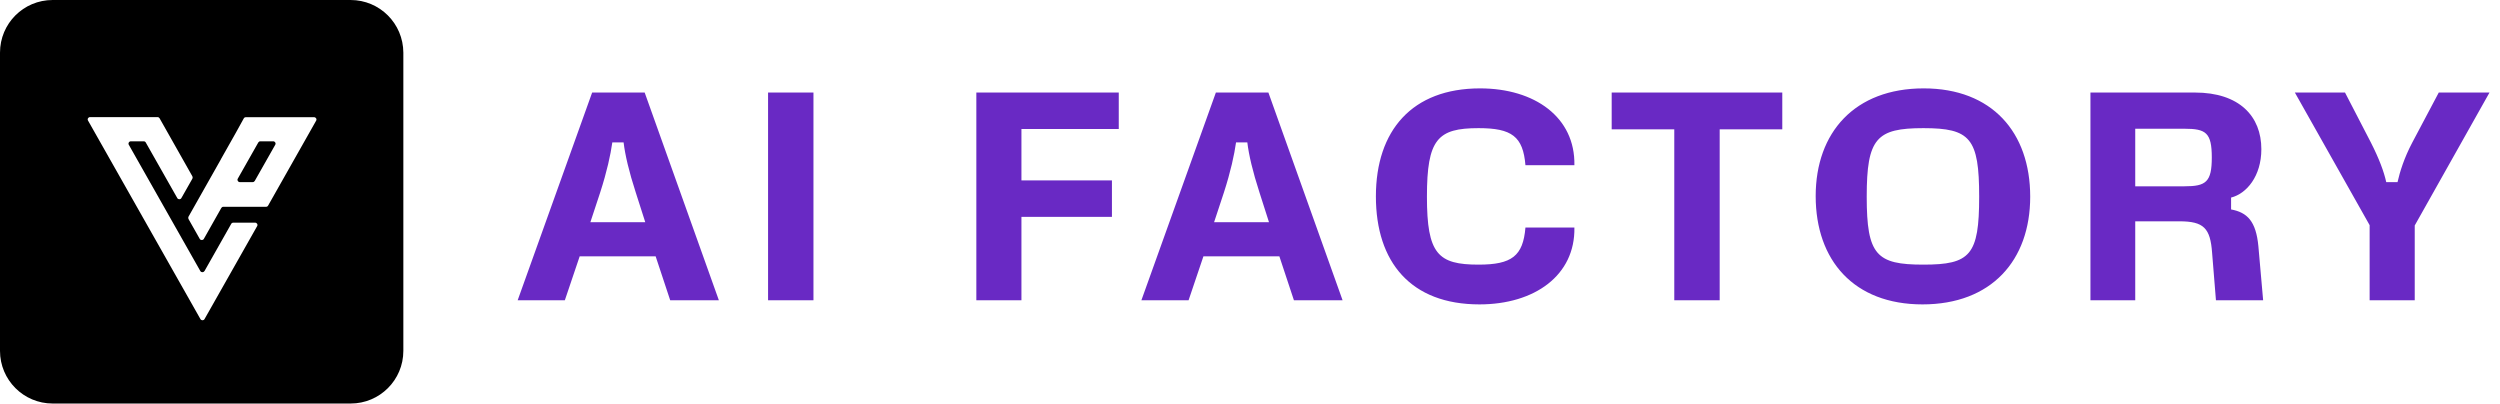
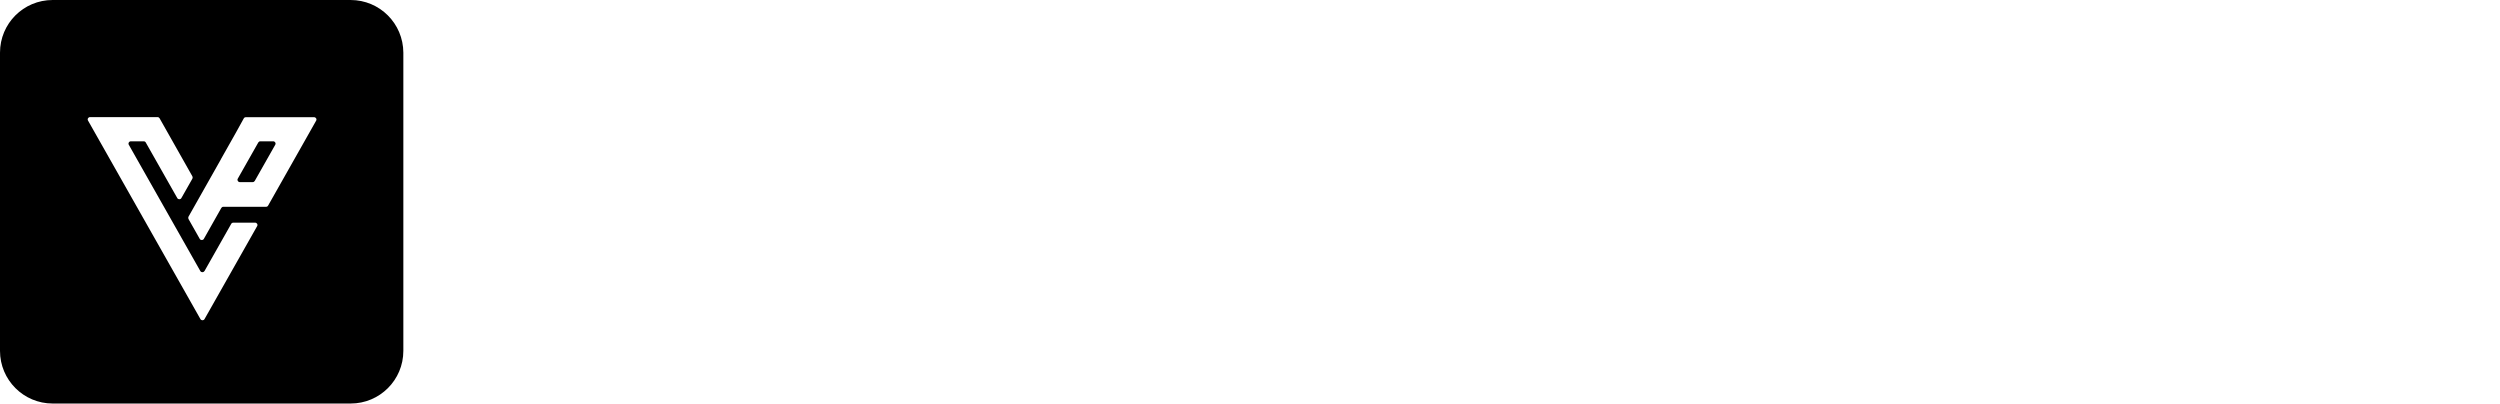
<svg xmlns="http://www.w3.org/2000/svg" width="198" height="32" viewBox="0 0 198 32" fill="none">
  <path fill-rule="evenodd" clip-rule="evenodd" d="M27.766 0H4.17C1.861 0 0 1.862 0 4.172V27.787C0 30.088 1.861 31.959 4.17 31.959H27.776C30.075 31.959 31.945 30.097 31.945 27.787V4.172C31.936 1.862 30.075 0 27.766 0ZM15.868 21.471C15.941 21.589 16.114 21.589 16.187 21.471L16.205 21.452L18.313 17.728C18.341 17.673 18.404 17.636 18.468 17.636H20.211C20.348 17.636 20.439 17.792 20.366 17.91L16.196 25.277C16.123 25.396 15.95 25.396 15.877 25.277L6.971 9.549C6.898 9.43 6.99 9.275 7.126 9.275H12.483C12.546 9.275 12.601 9.311 12.638 9.366L15.238 13.967C15.266 14.021 15.266 14.095 15.238 14.149L14.362 15.692C14.289 15.811 14.116 15.811 14.043 15.692L11.543 11.283C11.515 11.228 11.451 11.192 11.388 11.192H10.357C10.22 11.192 10.128 11.347 10.201 11.466L15.868 21.471ZM20.02 14.423C20.083 14.423 20.138 14.387 20.175 14.332L21.799 11.466C21.872 11.347 21.781 11.192 21.644 11.192H20.613C20.549 11.192 20.494 11.228 20.457 11.283L18.833 14.149C18.76 14.268 18.852 14.423 18.988 14.423H20.02ZM14.928 17.162L17.492 12.625V12.616L18.678 10.516L19.308 9.375C19.335 9.32 19.399 9.284 19.463 9.284H24.883C25.02 9.284 25.111 9.439 25.038 9.558L21.233 16.285C21.206 16.34 21.142 16.377 21.078 16.377H17.684C17.62 16.377 17.565 16.413 17.529 16.468L16.142 18.924C16.069 19.042 15.895 19.042 15.822 18.924L14.928 17.344C14.901 17.29 14.901 17.216 14.928 17.162Z" fill="black" />
-   <path d="M56.933 23.779H53.079L51.927 20.301H45.911L44.736 23.779H41L46.898 7.329H51.058L56.933 23.779ZM47.533 15.248L46.757 17.598H51.105L50.353 15.248C49.812 13.58 49.507 12.264 49.389 11.277H48.496C48.355 12.264 48.073 13.58 47.533 15.248ZM64.426 23.779H60.831V7.329H64.426V23.779ZM80.898 23.779H77.326V7.329H88.606V10.219H80.898V14.285H88.065V17.175H80.898V23.779ZM106.332 23.779H102.478L101.326 20.301H95.311L94.136 23.779H90.399L96.297 7.329H100.457L106.332 23.779ZM96.932 15.248L96.156 17.598H100.504L99.752 15.248C99.212 13.58 98.906 12.264 98.788 11.277H97.895C97.754 12.264 97.472 13.58 96.932 15.248ZM117.172 24.108C111.744 24.108 108.971 20.771 108.971 15.554C108.971 10.337 111.838 7 117.219 7C121.543 7 124.763 9.279 124.692 13.086H120.815C120.627 10.807 119.734 10.149 117.102 10.149C113.859 10.149 113.013 11.018 113.013 15.577C113.013 20.113 113.883 20.959 117.102 20.959C119.734 20.959 120.627 20.277 120.815 18.021H124.692C124.763 21.805 121.543 24.108 117.172 24.108ZM136.199 23.779H132.603V10.243H127.645V7.329H141.157V10.243H136.199V23.779ZM152.262 24.108C146.834 24.108 143.802 20.63 143.802 15.53C143.802 10.478 146.904 7 152.356 7C157.761 7 160.792 10.478 160.792 15.577C160.792 20.63 157.714 24.108 152.262 24.108ZM152.333 20.959C156.045 20.959 156.75 20.207 156.75 15.577C156.75 10.948 156.045 10.149 152.333 10.149C148.62 10.149 147.844 10.948 147.844 15.577C147.844 20.207 148.62 20.959 152.333 20.959ZM169.111 23.779H165.563V7.329H173.835C177.36 7.329 179.099 9.209 179.099 11.817C179.099 13.956 177.924 15.342 176.702 15.648V16.588C177.971 16.823 178.676 17.504 178.864 19.502L179.24 23.779H175.503L175.198 20.019C175.057 18.068 174.54 17.528 172.613 17.528H169.111V23.779ZM169.111 10.196V14.755H173.012C174.704 14.755 175.174 14.426 175.174 12.475C175.174 10.501 174.704 10.196 173.012 10.196H169.111ZM191.247 23.779H187.675V17.833L181.753 7.329H185.725L187.769 11.277C188.427 12.569 188.803 13.58 188.991 14.426H189.884C190.072 13.603 190.401 12.522 191.059 11.277L193.151 7.329H197.169L191.247 17.857V23.779Z" fill="#6929C4" />
</svg>